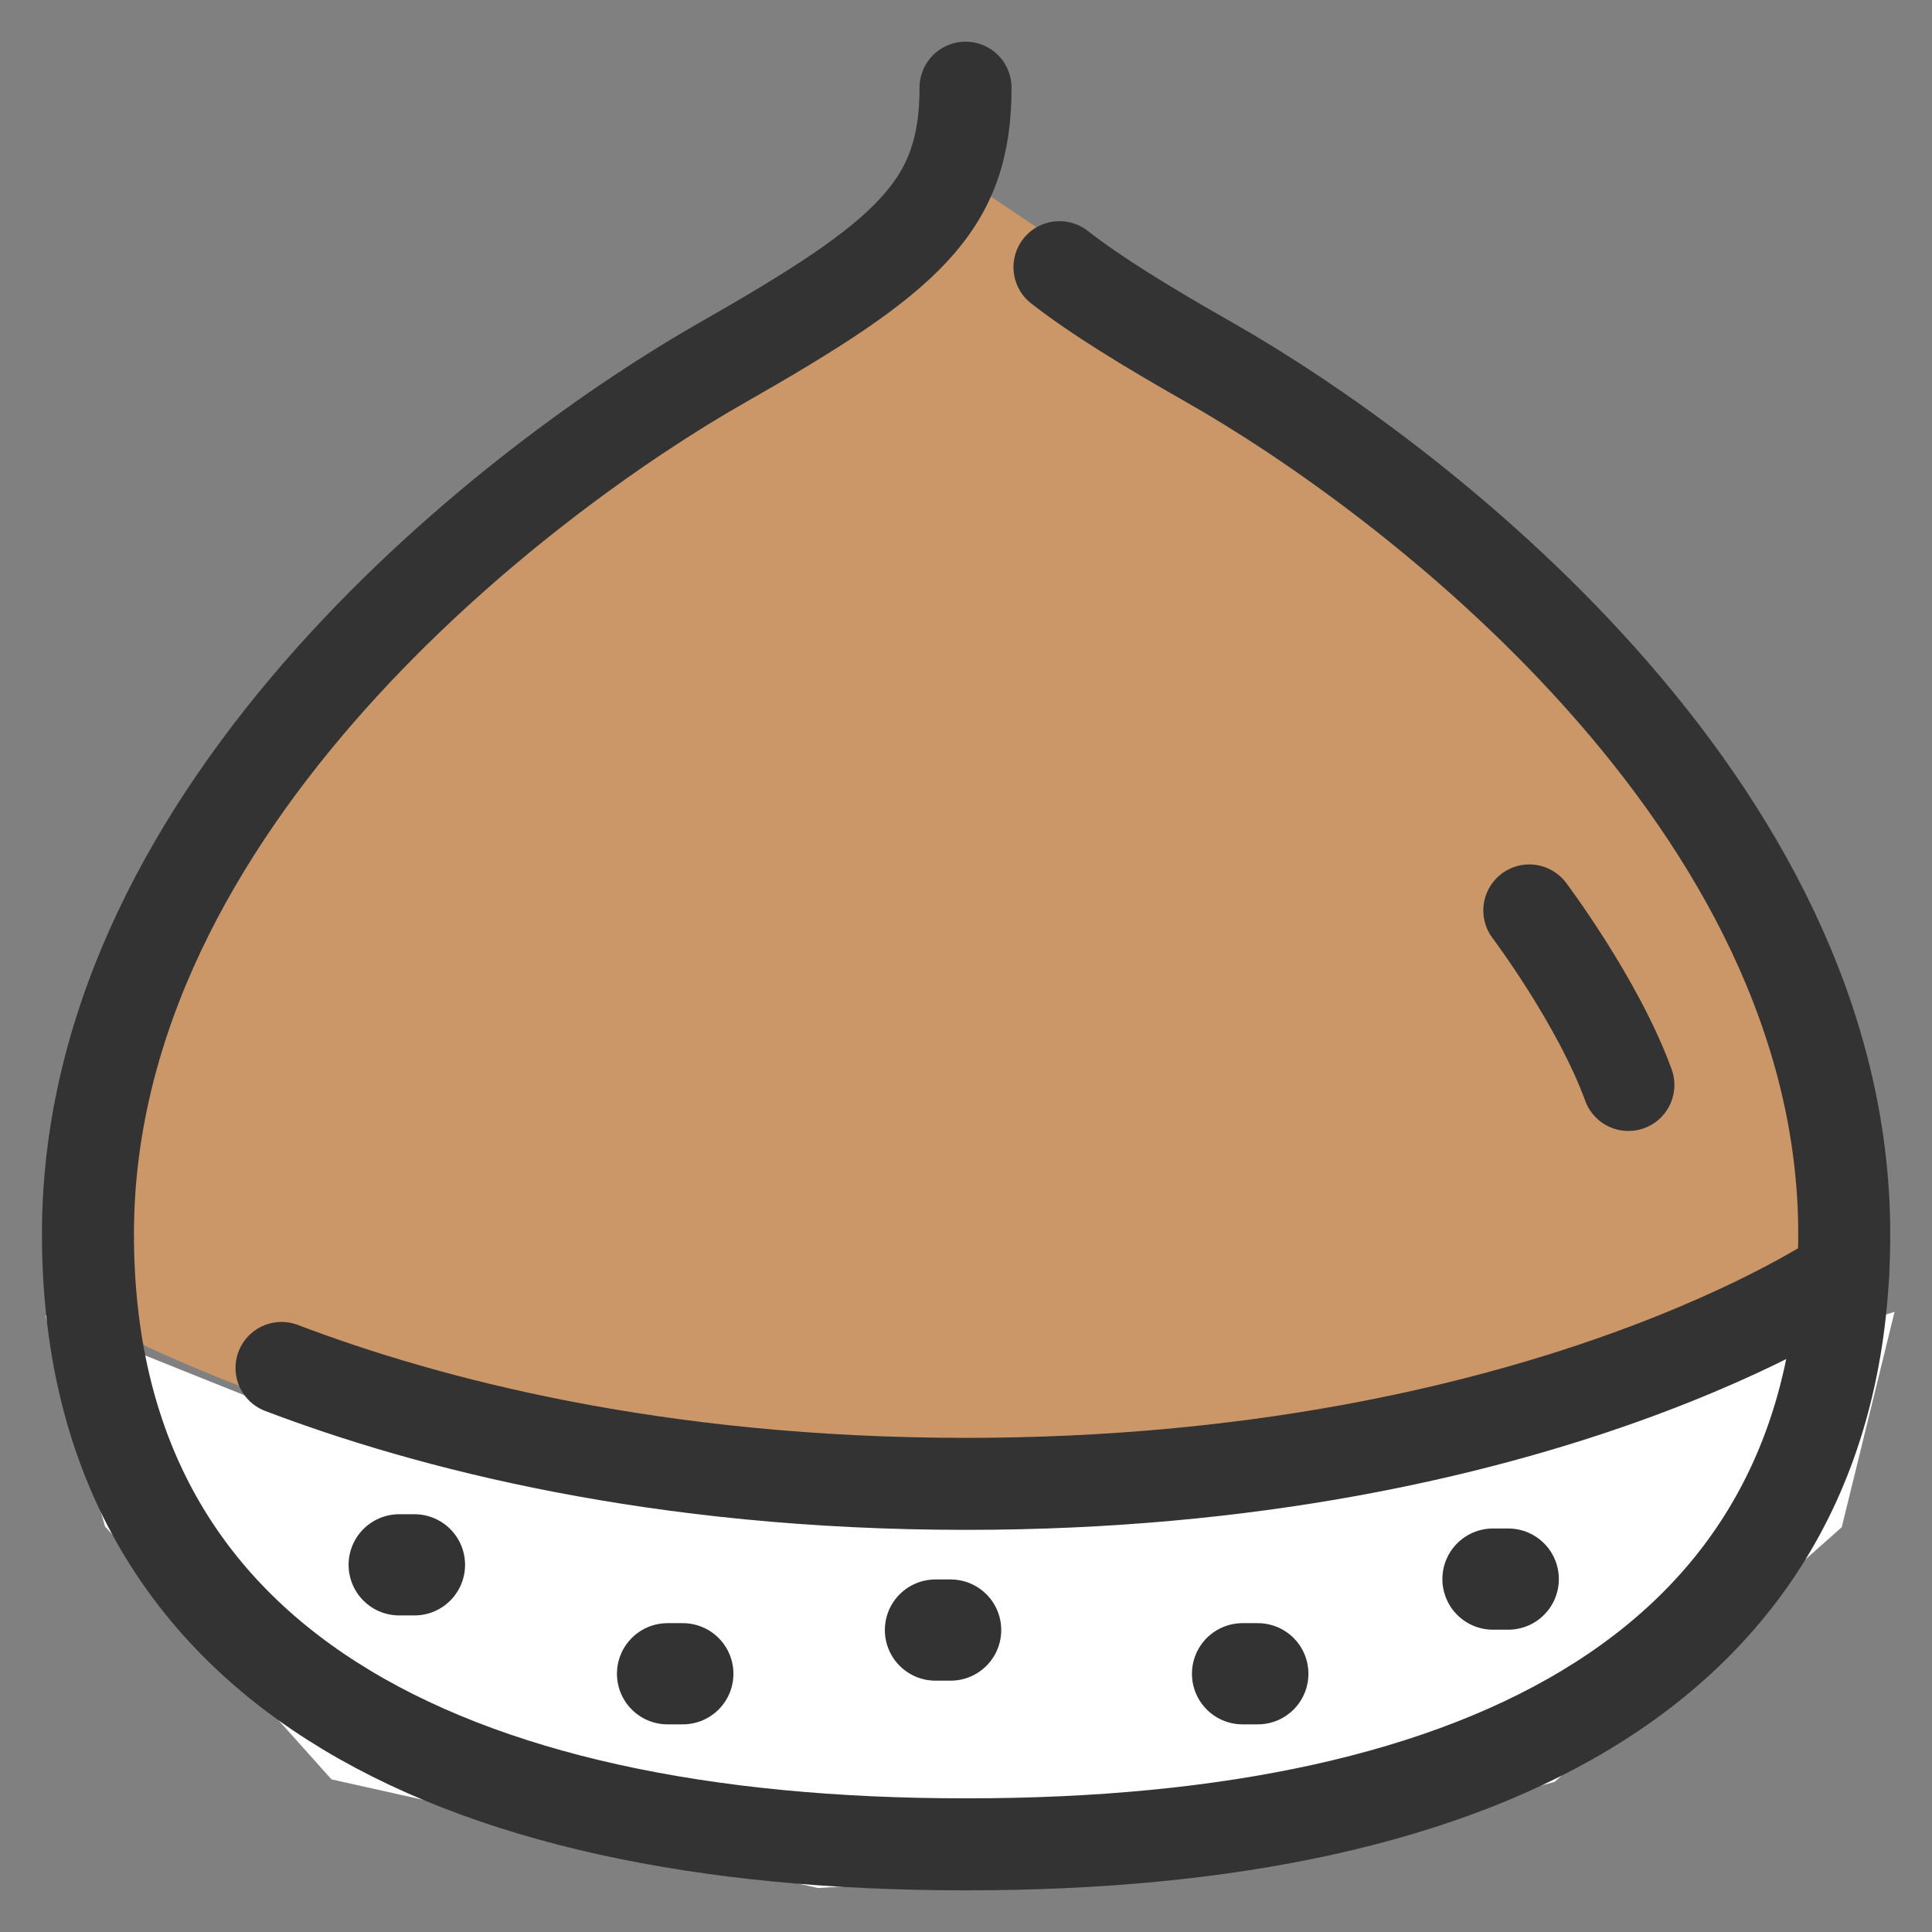
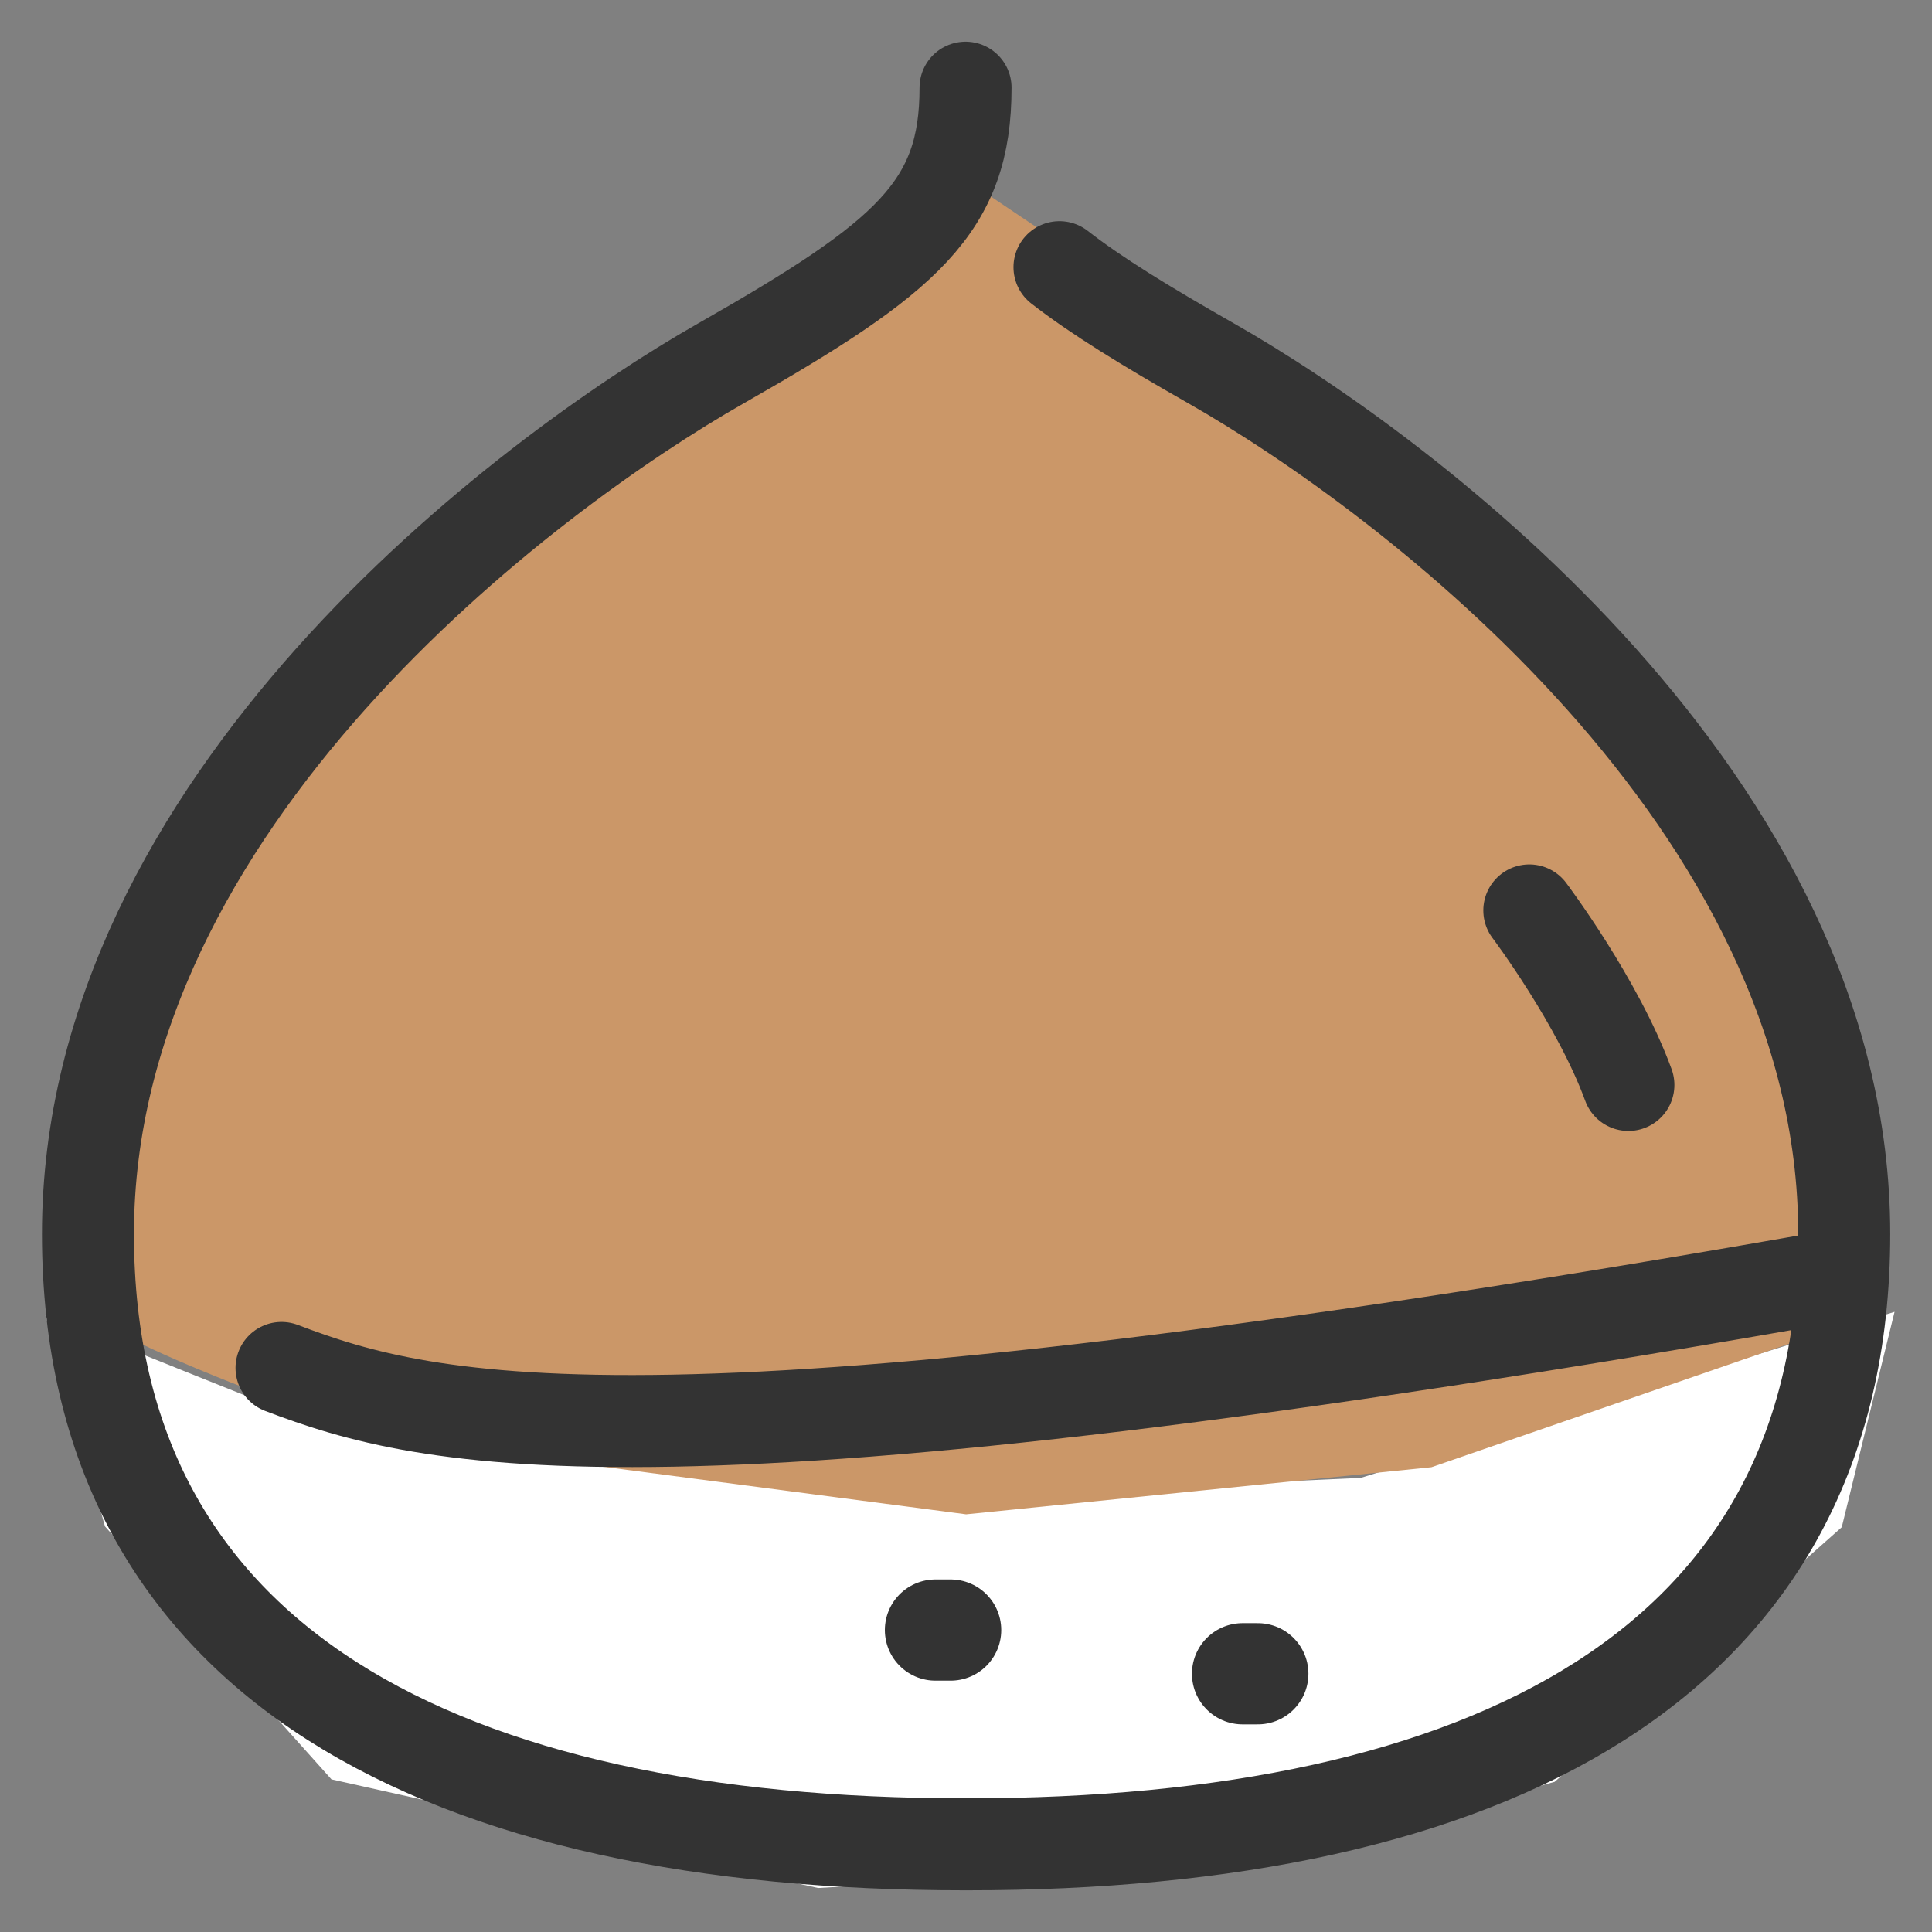
<svg xmlns="http://www.w3.org/2000/svg" width="21" height="21" viewBox="0 0 21 21" fill="none">
  <rect x="0" y="0" width="21" height="21" fill="#808080" stroke="none" />
  <g clip-path="url(#clip0_297_3618)">
    <path d="M1.141 16.591L3.603 19.341L8.893 20.522L13.738 20.233L16.898 19.368L20.019 16.6L20.593 14.259L14.791 16.064L9.401 16.306L3.129 15.355L0.494 14.299L1.141 16.591Z" fill="white" />
    <path d="M10.643 2.051L15.066 5.022L18.718 8.674L20.087 13.239L19.902 14.449L15.559 15.948L10.501 16.46L4.148 15.627C4.148 15.627 0.856 14.518 0.913 14.152C0.971 13.786 1.37 10.5 1.37 10.5L4.566 6.391L8.674 3.652L10.643 2.051Z" fill="#CB9768" />
    <path d="M11.516 2.904C11.915 3.215 12.452 3.544 13.16 3.947C15.292 5.16 20.046 8.72 20.046 13.413C20.046 18.105 16.145 20.047 10.517 20.047H10.485C4.857 20.047 0.956 18.105 0.956 13.413C0.956 8.72 5.709 5.16 7.841 3.947C9.87 2.792 10.495 2.248 10.495 0.953" stroke="#333333" stroke-linecap="round" stroke-linejoin="round" />
-     <path d="M20.033 13.852C20.033 13.852 16.749 16.129 10.5 16.129C7.153 16.129 4.656 15.476 3.06 14.869" stroke="#333333" stroke-linecap="round" stroke-linejoin="round" />
+     <path d="M20.033 13.852C7.153 16.129 4.656 15.476 3.06 14.869" stroke="#333333" stroke-linecap="round" stroke-linejoin="round" />
    <path d="M16.623 9.896C16.623 9.896 17.369 10.886 17.7 11.793" stroke="#333333" stroke-linecap="round" stroke-linejoin="round" />
-     <path d="M4.339 17.009H4.505" stroke="#333333" stroke-width="1.1" stroke-linecap="round" stroke-linejoin="round" />
-     <path d="M7.256 18.193H7.422" stroke="#333333" stroke-width="1.1" stroke-linecap="round" stroke-linejoin="round" />
    <path d="M10.168 17.718H10.333" stroke="#333333" stroke-width="1.1" stroke-linecap="round" stroke-linejoin="round" />
    <path d="M13.506 18.193H13.672" stroke="#333333" stroke-width="1.1" stroke-linecap="round" stroke-linejoin="round" />
-     <path d="M16.228 17.164H16.394" stroke="#333333" stroke-width="1.1" stroke-linecap="round" stroke-linejoin="round" />
  </g>
  <defs>
    <clipPath id="clip0_297_3618">
      <rect width="21" height="21" fill="white" />
    </clipPath>
  </defs>
</svg>